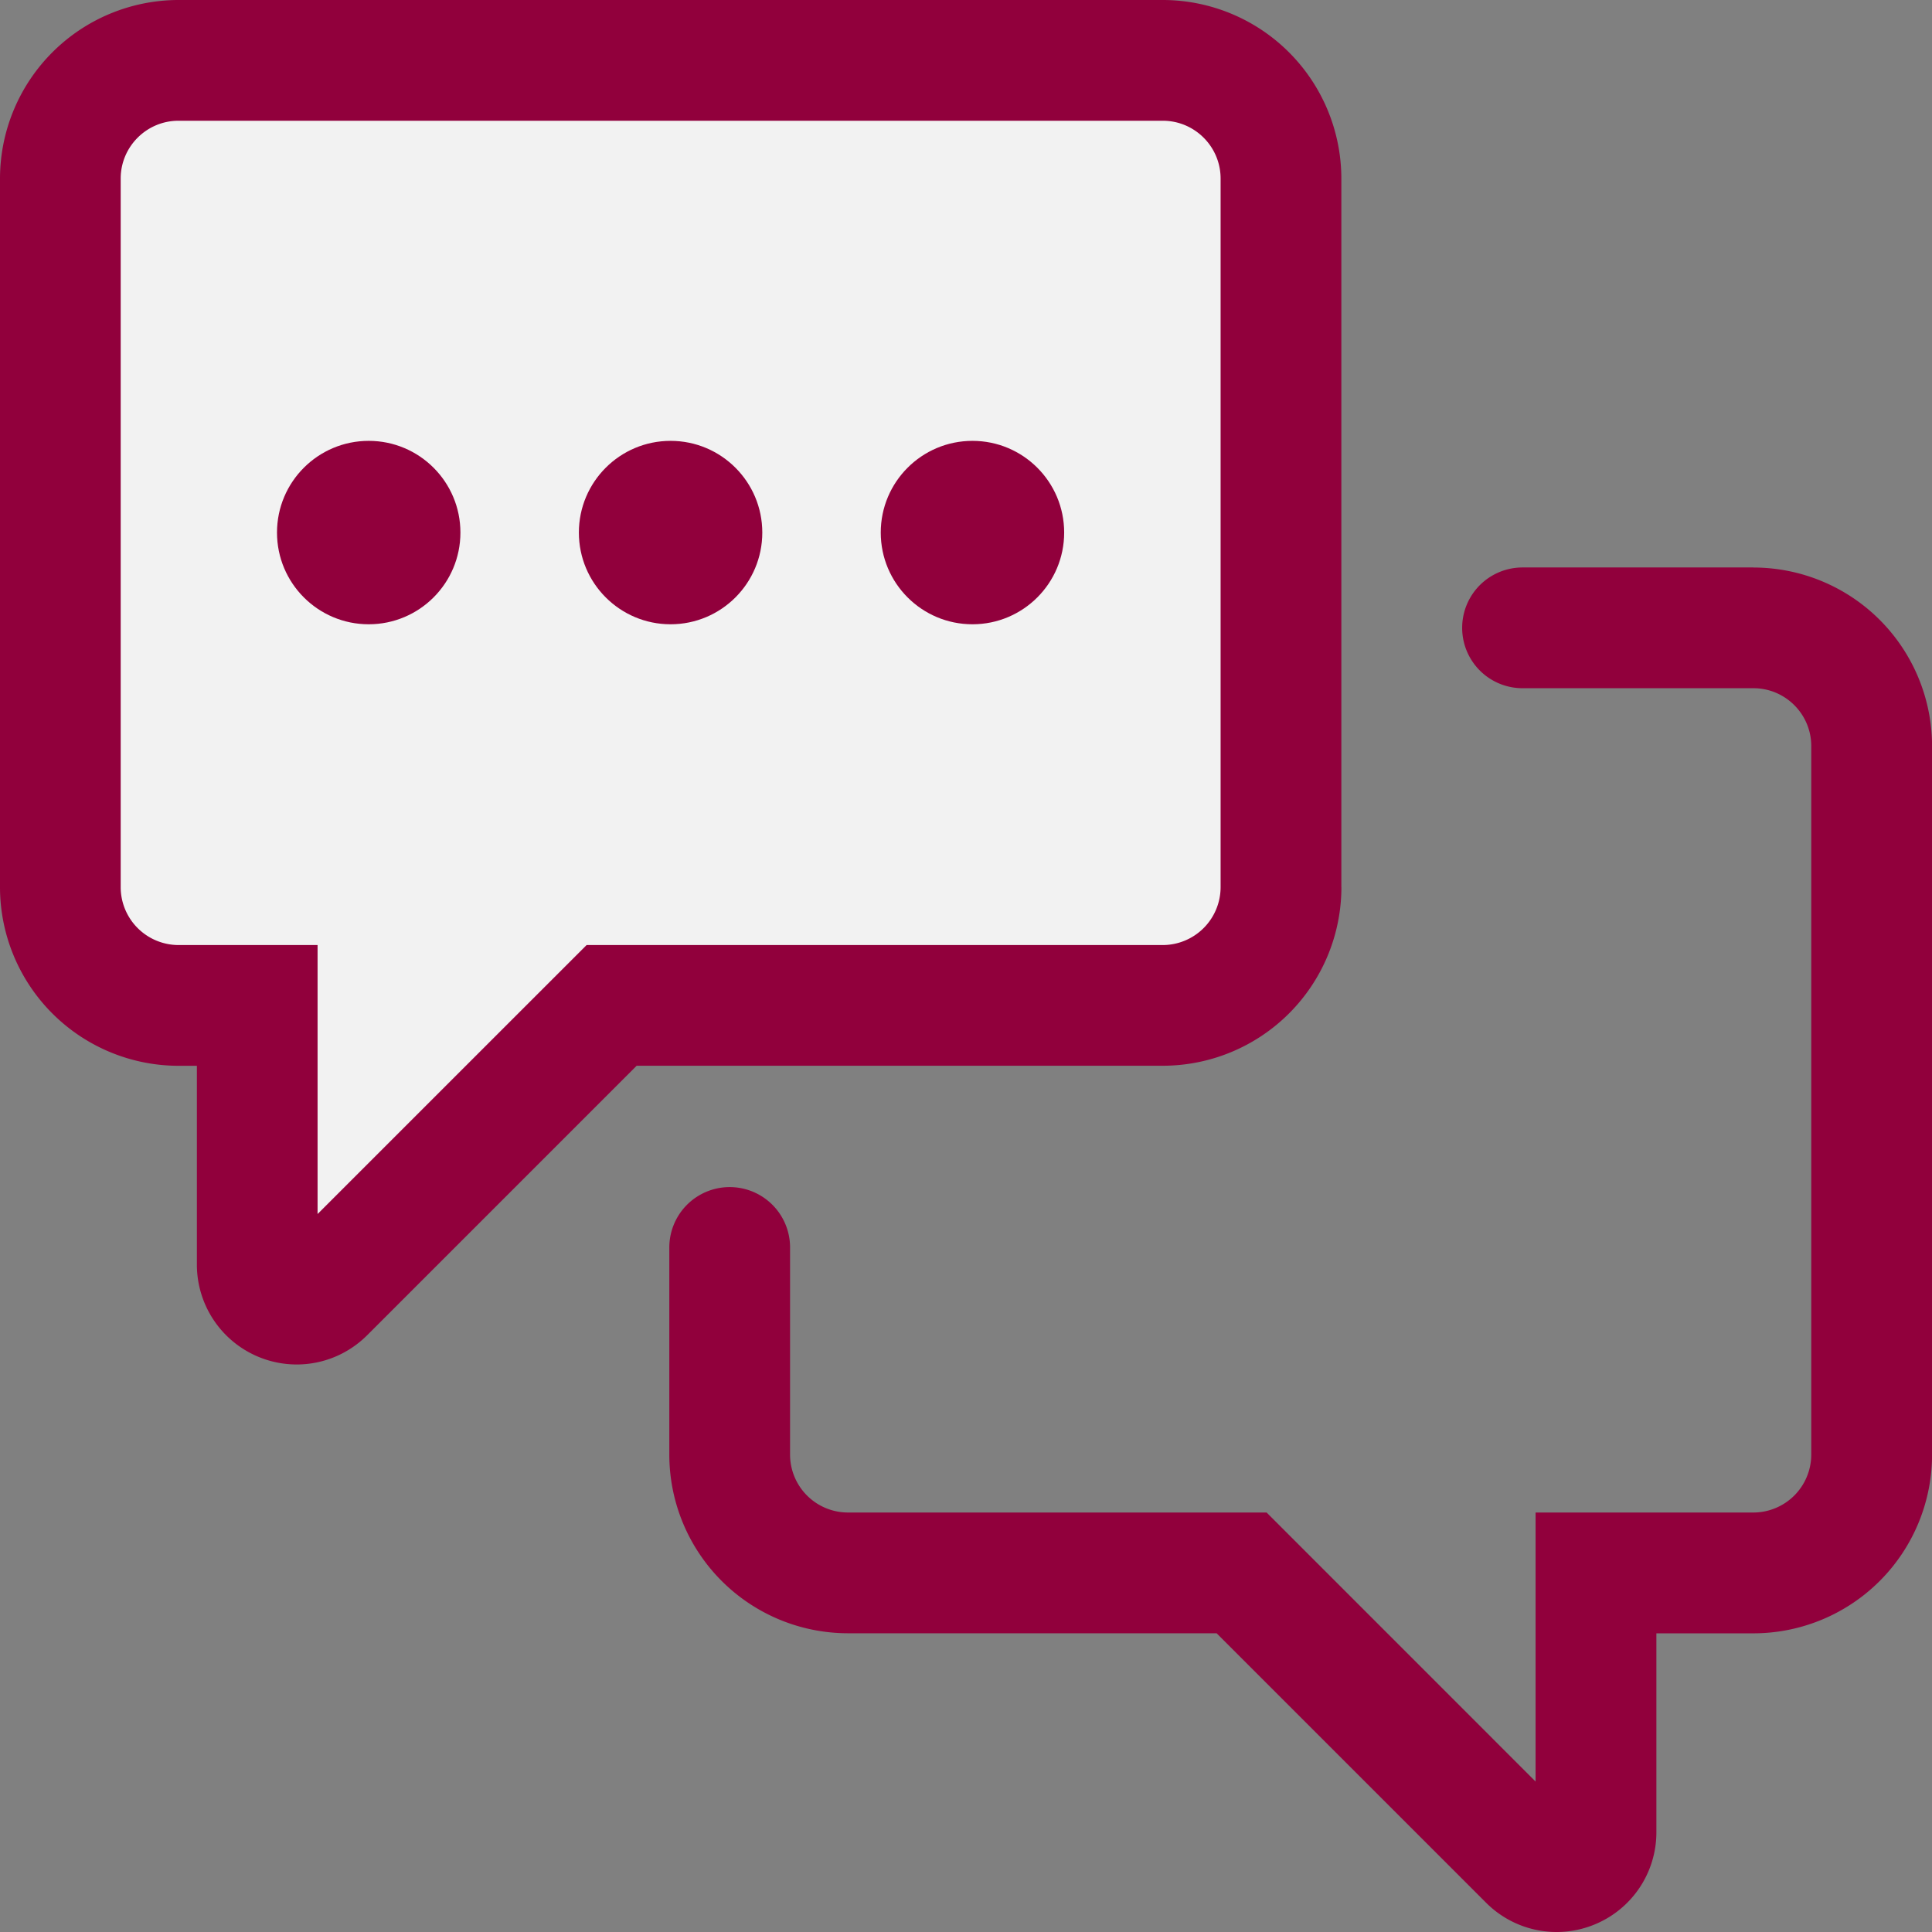
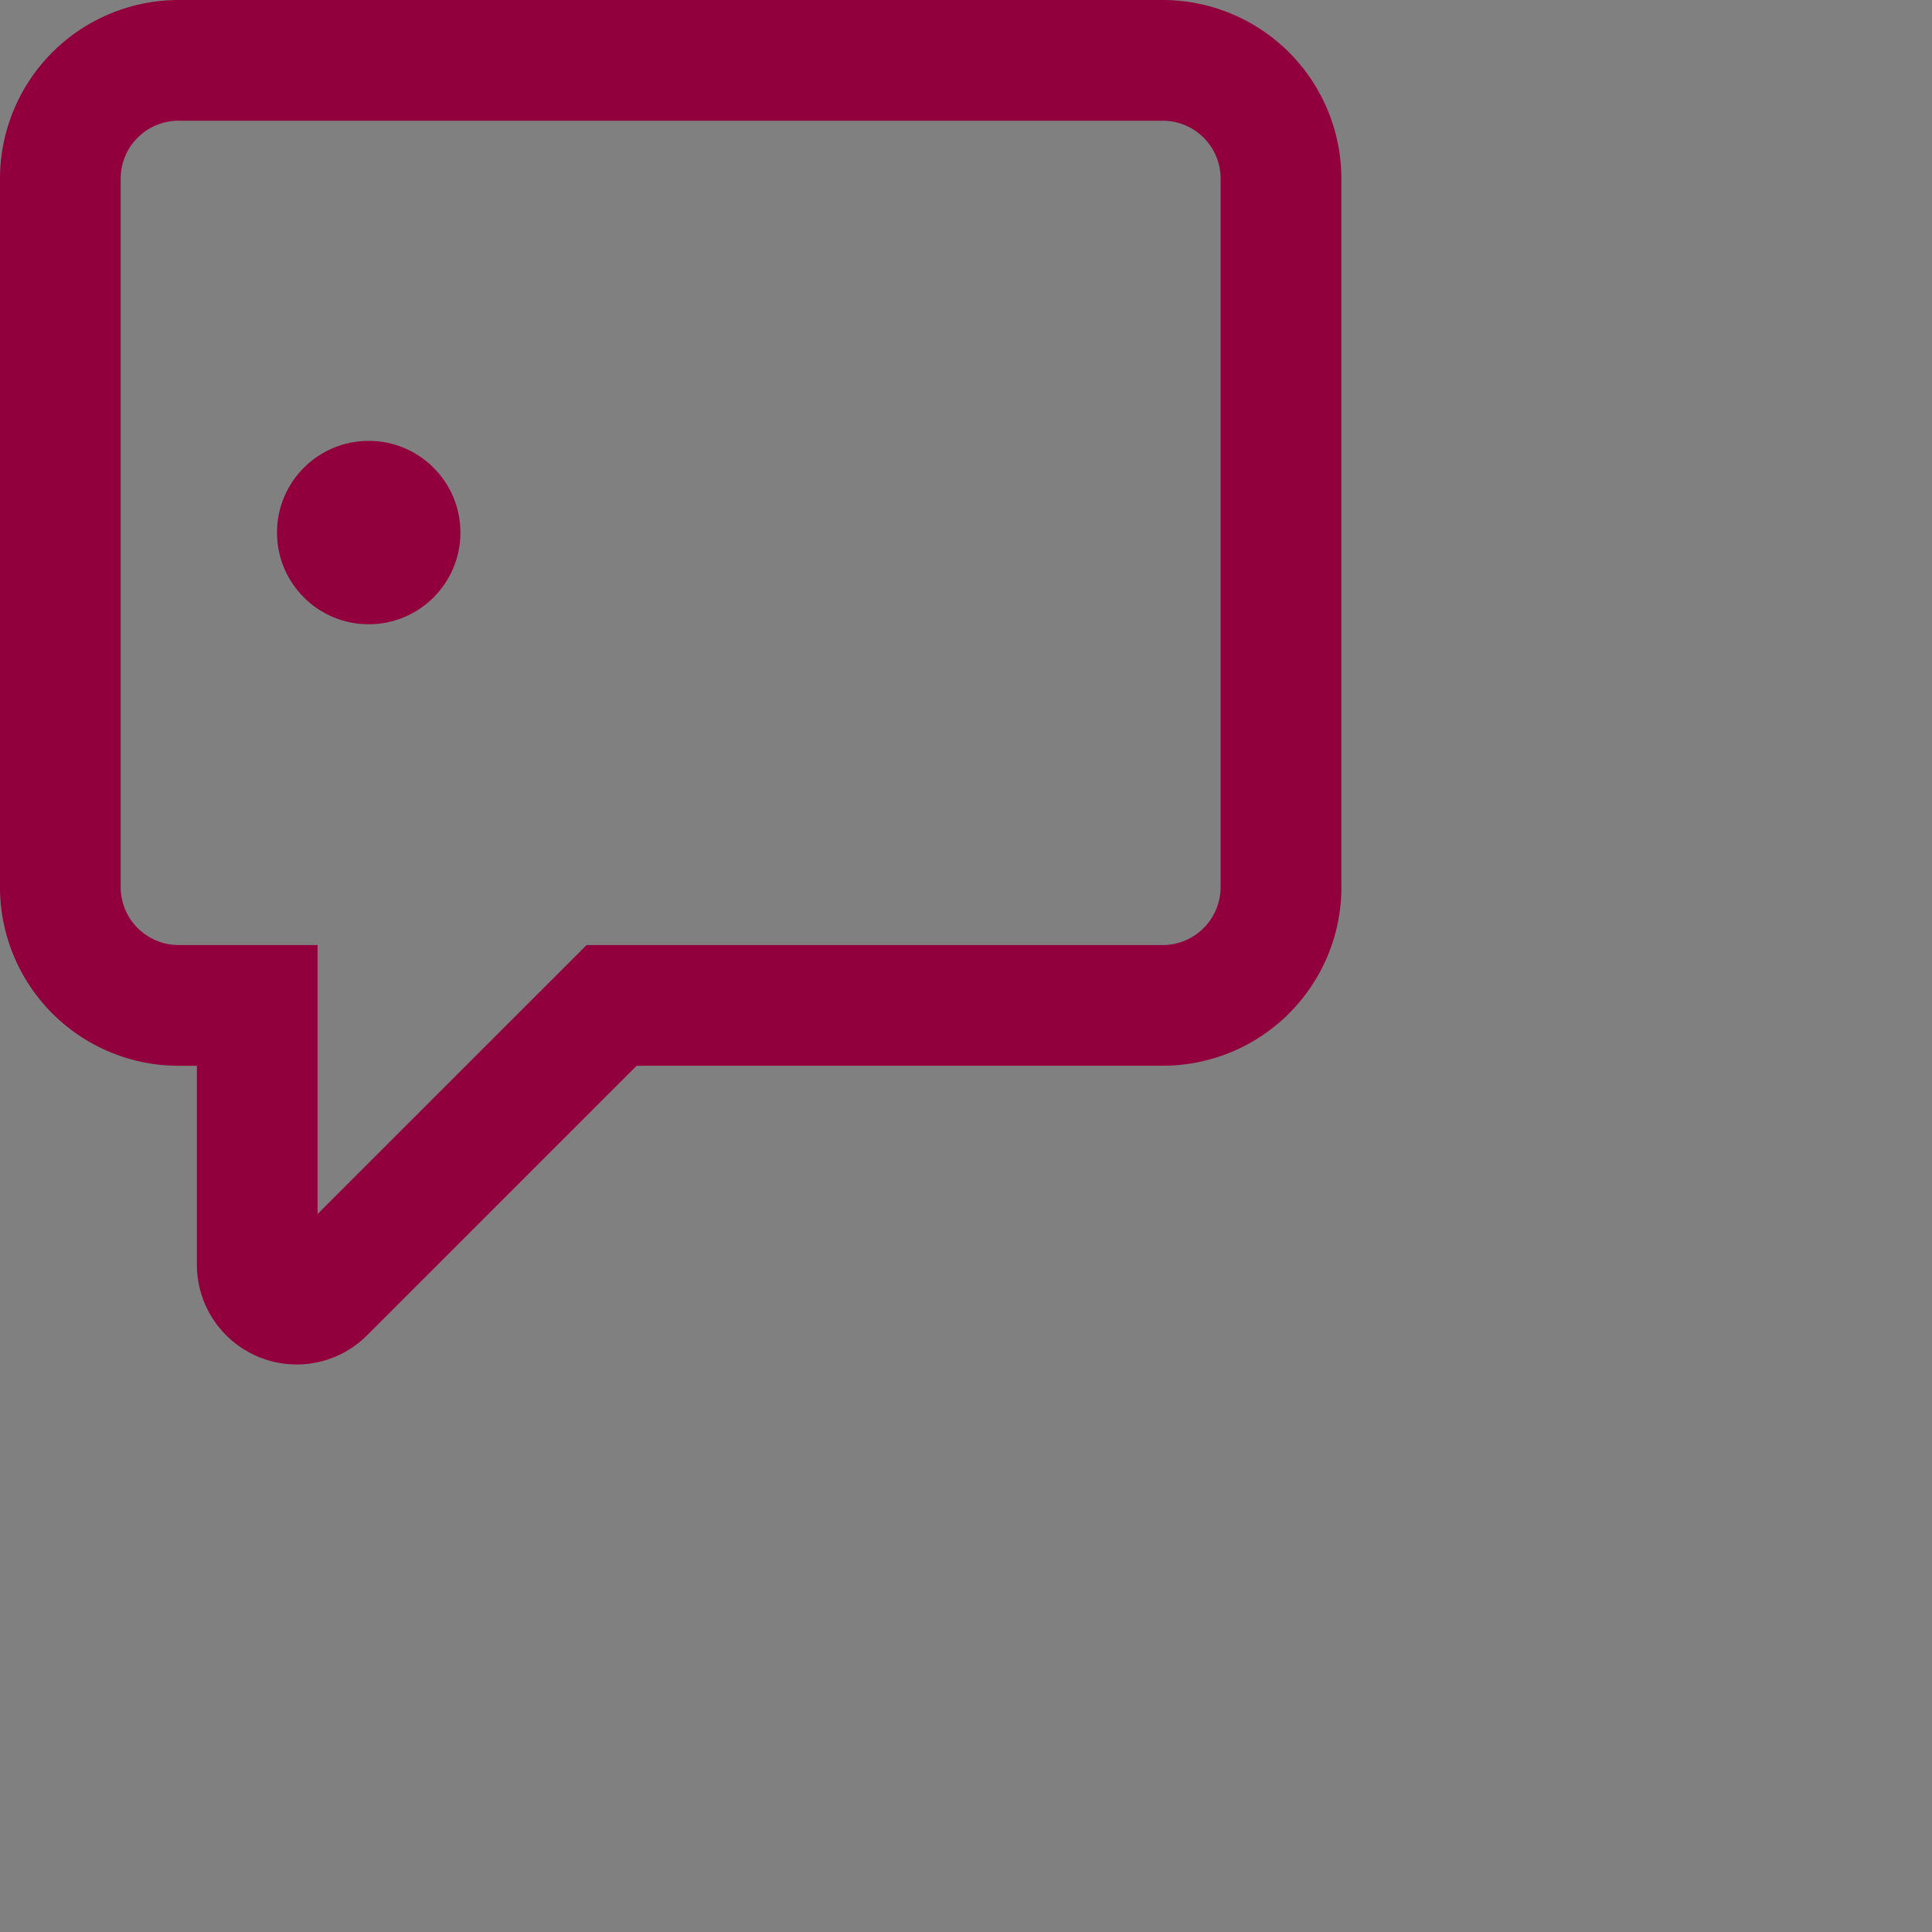
<svg xmlns="http://www.w3.org/2000/svg" width="32" height="32">
  <rect width="100%" height="100%" fill="#808080" stroke="none" />
  <defs>
    <style>.d{stroke-width:0;fill:#91003c}</style>
  </defs>
  <path id="a" d="M0 0h32v32H0z" style="fill:none;stroke-width:0" />
  <g id="b">
-     <path d="M19.261 16.652h-9.13l-4.756 4.756a.652.652 0 0 1-1.113-.461v-4.295H2.958a1.957 1.957 0 0 1-1.957-1.957V2.957C1.001 1.876 1.877 1 2.958 1h16.304c1.081 0 1.957.876 1.957 1.957v11.739a1.957 1.957 0 0 1-1.957 1.957Z" style="stroke-width:0;fill:#f2f2f2" />
    <path d="M22.217 14.696V2.957A2.96 2.96 0 0 0 19.26 0H2.957A2.96 2.96 0 0 0 0 2.957v11.739a2.96 2.96 0 0 0 2.957 2.957h.304v3.295A1.654 1.654 0 0 0 4.915 22.6c.429 0 .85-.168 1.167-.485l4.463-4.463h8.716a2.96 2.96 0 0 0 2.957-2.957Zm-12.501.957L5.26 20.108v-4.455H2.956a.96.96 0 0 1-.957-.957V2.957c0-.527.429-.957.957-.957H19.26c.527 0 .957.429.957.957v11.739a.96.96 0 0 1-.957.957z" class="d" />
-     <path d="M29.043 9.399h-3.825a1 1 0 0 0 0 2h3.825c.527 0 .957.429.957.957v11.739a.96.96 0 0 1-.957.957h-3.609v4.456l-4.455-4.456h-6.936a.96.96 0 0 1-.957-.957v-3.433a1 1 0 0 0-2 0v3.433a2.96 2.96 0 0 0 2.957 2.957h6.108l4.463 4.463a1.65 1.65 0 0 0 1.801.359 1.65 1.65 0 0 0 1.02-1.526v-3.295h1.609a2.96 2.96 0 0 0 2.957-2.957V12.357A2.96 2.96 0 0 0 29.044 9.4Z" class="d" />
    <circle cx="6.107" cy="8.821" r="1.519" class="d" />
-     <circle cx="11.107" cy="8.821" r="1.519" class="d" />
-     <circle cx="16.107" cy="8.821" r="1.519" class="d" />
  </g>
</svg>